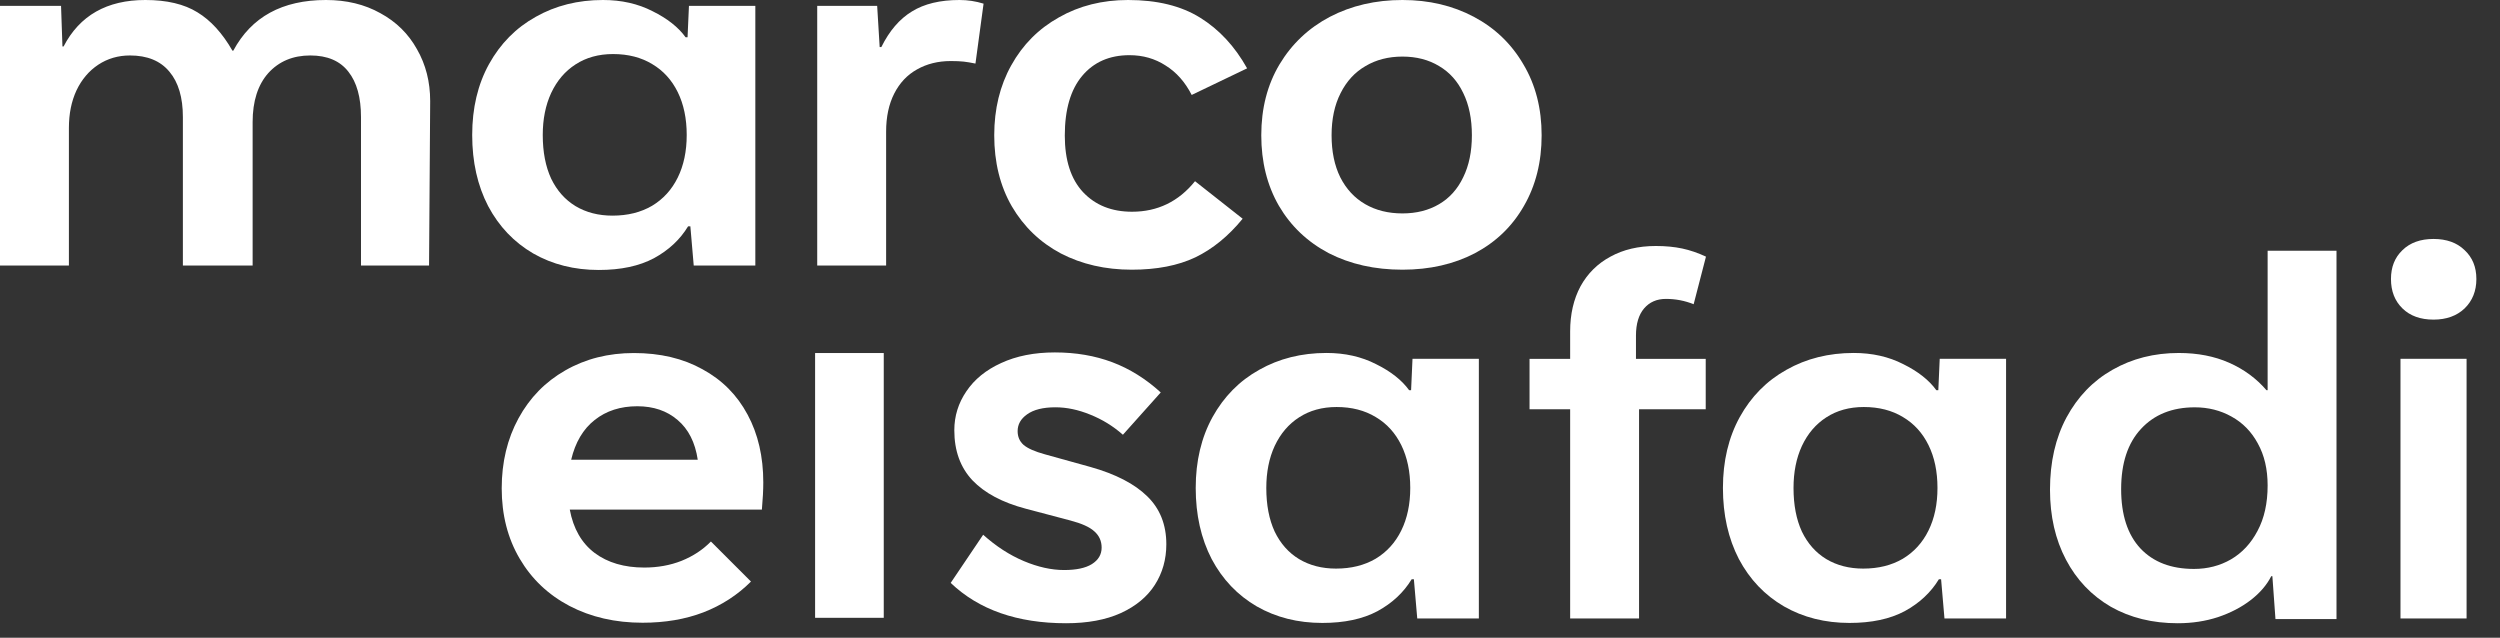
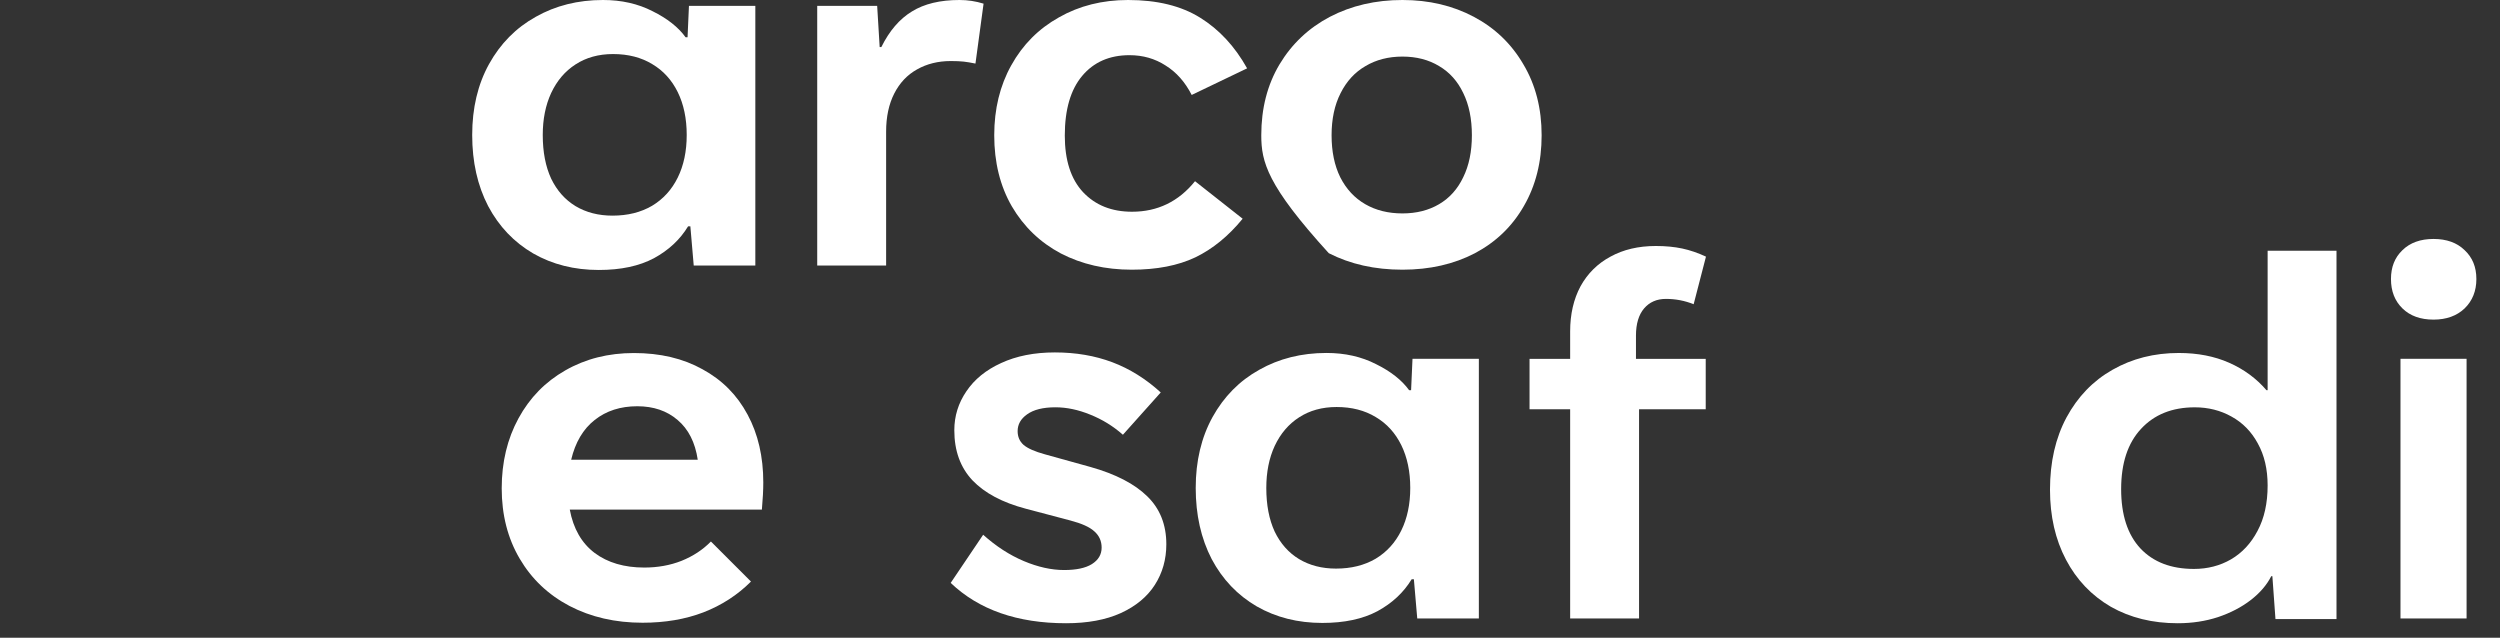
<svg xmlns="http://www.w3.org/2000/svg" width="98" height="25" viewBox="0 0 98 25" fill="none">
  <rect x="0" y="0" width="98" height="25" fill="#333333" stroke="none" />
  <path d="M95.394 12.529C94.882 12.529 94.476 12.383 94.176 12.09C93.876 11.797 93.726 11.413 93.726 10.937C93.726 10.469 93.876 10.092 94.176 9.806C94.476 9.514 94.882 9.367 95.394 9.367C95.907 9.367 96.313 9.514 96.613 9.806C96.92 10.092 97.074 10.469 97.074 10.937C97.074 11.405 96.92 11.79 96.613 12.09C96.305 12.383 95.899 12.529 95.394 12.529ZM96.69 24.243H94.099V14.066H96.69V24.243Z" fill="white" />
  <path d="M85.367 24.431C84.379 24.431 83.504 24.216 82.743 23.784C81.989 23.345 81.403 22.73 80.986 21.939C80.569 21.149 80.36 20.234 80.36 19.195C80.36 18.112 80.576 17.167 81.008 16.362C81.447 15.55 82.047 14.928 82.809 14.496C83.577 14.057 84.444 13.837 85.41 13.837C86.15 13.837 86.808 13.965 87.387 14.222C87.965 14.478 88.451 14.836 88.847 15.297H88.891V9.83H91.591V24.267H89.198L89.077 22.587H89.033C88.858 22.931 88.591 23.242 88.232 23.52C87.873 23.798 87.445 24.022 86.948 24.19C86.457 24.351 85.93 24.431 85.367 24.431ZM86.003 22.302C86.538 22.302 87.021 22.177 87.453 21.928C87.892 21.672 88.239 21.299 88.496 20.809C88.759 20.318 88.891 19.725 88.891 19.03C88.891 18.393 88.763 17.844 88.506 17.383C88.258 16.922 87.914 16.571 87.474 16.329C87.043 16.088 86.563 15.967 86.036 15.967C85.151 15.967 84.448 16.249 83.928 16.812C83.409 17.369 83.149 18.155 83.149 19.173C83.149 20.183 83.401 20.959 83.906 21.5C84.411 22.035 85.11 22.302 86.003 22.302Z" fill="white" />
-   <path d="M72.501 24.419C71.543 24.419 70.686 24.203 69.932 23.771C69.178 23.332 68.589 22.714 68.165 21.916C67.748 21.111 67.539 20.181 67.539 19.128C67.539 18.074 67.759 17.148 68.198 16.35C68.644 15.545 69.255 14.927 70.031 14.495C70.807 14.056 71.685 13.836 72.666 13.836C73.391 13.836 74.038 13.982 74.609 14.275C75.187 14.56 75.619 14.901 75.905 15.296H75.982L76.037 14.066H78.638V24.244H76.223L76.091 22.707H76.004C75.689 23.226 75.242 23.643 74.664 23.958C74.086 24.266 73.365 24.419 72.501 24.419ZM73.039 22.289C73.632 22.289 74.148 22.161 74.587 21.905C75.026 21.642 75.363 21.272 75.597 20.796C75.832 20.321 75.949 19.764 75.949 19.128C75.949 18.483 75.832 17.924 75.597 17.448C75.363 16.972 75.03 16.606 74.598 16.35C74.166 16.087 73.654 15.955 73.061 15.955C72.498 15.955 72.007 16.09 71.59 16.361C71.18 16.625 70.862 16.998 70.635 17.481C70.415 17.957 70.306 18.506 70.306 19.128C70.306 19.794 70.415 20.364 70.635 20.84C70.862 21.309 71.18 21.667 71.59 21.916C72.007 22.165 72.49 22.289 73.039 22.289Z" fill="white" />
  <path d="M64.13 14.067H66.864V16.043H64.251V24.244H61.55V16.043H59.958V14.067H61.55V12.991C61.55 12.318 61.685 11.729 61.956 11.223C62.234 10.719 62.626 10.331 63.131 10.06C63.636 9.782 64.229 9.643 64.909 9.643C65.29 9.643 65.634 9.676 65.941 9.741C66.249 9.807 66.56 9.913 66.874 10.06L66.391 11.926C66.047 11.787 65.685 11.717 65.305 11.717C64.946 11.717 64.66 11.842 64.448 12.091C64.236 12.34 64.13 12.695 64.13 13.156V14.067Z" fill="white" />
  <path d="M51.834 24.419C50.876 24.419 50.019 24.203 49.265 23.771C48.511 23.332 47.922 22.714 47.498 21.916C47.081 21.111 46.872 20.181 46.872 19.128C46.872 18.074 47.092 17.148 47.531 16.35C47.977 15.545 48.588 14.927 49.364 14.495C50.14 14.056 51.018 13.836 51.999 13.836C52.724 13.836 53.371 13.982 53.942 14.275C54.52 14.56 54.952 14.901 55.238 15.296H55.315L55.37 14.066H57.971V24.244H55.556L55.424 22.707H55.337C55.022 23.226 54.575 23.643 53.997 23.958C53.419 24.266 52.698 24.419 51.834 24.419ZM52.372 22.289C52.965 22.289 53.481 22.161 53.92 21.905C54.359 21.642 54.696 21.272 54.93 20.796C55.164 20.321 55.282 19.764 55.282 19.128C55.282 18.483 55.164 17.924 54.93 17.448C54.696 16.972 54.363 16.606 53.931 16.35C53.499 16.087 52.987 15.955 52.394 15.955C51.831 15.955 51.34 16.09 50.923 16.361C50.513 16.625 50.195 16.998 49.968 17.481C49.748 17.957 49.639 18.506 49.639 19.128C49.639 19.794 49.748 20.364 49.968 20.84C50.195 21.309 50.513 21.667 50.923 21.916C51.34 22.165 51.823 22.289 52.372 22.289Z" fill="white" />
  <path d="M41.79 24.431C39.88 24.431 38.372 23.904 37.267 22.85L38.54 20.962C39.045 21.415 39.576 21.759 40.132 21.994C40.688 22.228 41.215 22.345 41.713 22.345C42.189 22.345 42.551 22.268 42.8 22.114C43.056 21.953 43.184 21.737 43.184 21.466C43.184 21.21 43.089 20.998 42.899 20.83C42.716 20.661 42.401 20.519 41.954 20.402L40.209 19.941C39.294 19.699 38.599 19.329 38.123 18.832C37.647 18.327 37.409 17.672 37.409 16.866C37.409 16.31 37.567 15.802 37.881 15.341C38.196 14.872 38.65 14.502 39.243 14.232C39.843 13.954 40.545 13.815 41.351 13.815C42.17 13.815 42.921 13.943 43.601 14.199C44.282 14.455 44.915 14.85 45.501 15.384L44.018 17.042C43.638 16.706 43.21 16.442 42.734 16.252C42.266 16.061 41.812 15.966 41.373 15.966C40.889 15.966 40.52 16.058 40.264 16.241C40.015 16.416 39.891 16.636 39.891 16.899C39.891 17.119 39.967 17.298 40.121 17.437C40.282 17.576 40.564 17.701 40.966 17.811L42.745 18.305C43.733 18.583 44.476 18.967 44.974 19.457C45.471 19.941 45.72 20.566 45.72 21.335C45.72 21.928 45.57 22.458 45.27 22.927C44.97 23.395 44.523 23.765 43.931 24.035C43.345 24.299 42.632 24.431 41.79 24.431Z" fill="white" />
-   <path d="M34.643 24.218H31.952V13.839H34.643V24.218Z" fill="white" />
  <path d="M29.921 18.911C29.921 19.204 29.903 19.559 29.866 19.976H22.335C22.474 20.722 22.799 21.29 23.312 21.677C23.824 22.058 24.472 22.248 25.255 22.248C25.782 22.248 26.269 22.161 26.715 21.985C27.169 21.802 27.553 21.549 27.868 21.227L29.438 22.797C28.911 23.324 28.289 23.727 27.572 24.005C26.862 24.276 26.067 24.411 25.189 24.411C24.121 24.411 23.166 24.192 22.324 23.753C21.489 23.313 20.838 22.695 20.37 21.897C19.901 21.099 19.667 20.181 19.667 19.142C19.667 18.117 19.887 17.202 20.326 16.397C20.765 15.592 21.376 14.966 22.159 14.52C22.95 14.066 23.846 13.839 24.849 13.839C25.881 13.839 26.777 14.051 27.539 14.476C28.307 14.893 28.896 15.486 29.306 16.254C29.716 17.015 29.921 17.901 29.921 18.911ZM24.981 15.925C24.322 15.925 23.766 16.104 23.312 16.463C22.858 16.821 22.551 17.341 22.39 18.022H27.352C27.25 17.341 26.986 16.821 26.561 16.463C26.144 16.104 25.617 15.925 24.981 15.925Z" fill="white" />
-   <path d="M54.976 10.572C53.892 10.572 52.93 10.356 52.088 9.925C51.254 9.485 50.602 8.867 50.134 8.069C49.673 7.271 49.442 6.349 49.442 5.303C49.442 4.249 49.68 3.323 50.156 2.525C50.639 1.72 51.298 1.098 52.132 0.659C52.974 0.22 53.922 0 54.976 0C56.015 0 56.948 0.22 57.775 0.659C58.602 1.098 59.25 1.72 59.718 2.525C60.194 3.323 60.432 4.249 60.432 5.303C60.432 6.349 60.201 7.271 59.74 8.069C59.286 8.867 58.646 9.485 57.819 9.925C56.992 10.356 56.044 10.572 54.976 10.572ZM54.976 8.366C55.525 8.366 56.004 8.245 56.414 8.003C56.824 7.762 57.138 7.411 57.358 6.949C57.585 6.488 57.698 5.939 57.698 5.303C57.698 4.659 57.585 4.106 57.358 3.645C57.138 3.184 56.824 2.832 56.414 2.591C56.004 2.342 55.525 2.218 54.976 2.218C54.427 2.218 53.944 2.342 53.526 2.591C53.109 2.832 52.783 3.187 52.549 3.656C52.315 4.117 52.198 4.666 52.198 5.303C52.198 5.939 52.311 6.488 52.538 6.949C52.773 7.411 53.098 7.762 53.515 8.003C53.933 8.245 54.419 8.366 54.976 8.366Z" fill="white" />
+   <path d="M54.976 10.572C53.892 10.572 52.93 10.356 52.088 9.925C49.673 7.271 49.442 6.349 49.442 5.303C49.442 4.249 49.68 3.323 50.156 2.525C50.639 1.72 51.298 1.098 52.132 0.659C52.974 0.22 53.922 0 54.976 0C56.015 0 56.948 0.22 57.775 0.659C58.602 1.098 59.25 1.72 59.718 2.525C60.194 3.323 60.432 4.249 60.432 5.303C60.432 6.349 60.201 7.271 59.74 8.069C59.286 8.867 58.646 9.485 57.819 9.925C56.992 10.356 56.044 10.572 54.976 10.572ZM54.976 8.366C55.525 8.366 56.004 8.245 56.414 8.003C56.824 7.762 57.138 7.411 57.358 6.949C57.585 6.488 57.698 5.939 57.698 5.303C57.698 4.659 57.585 4.106 57.358 3.645C57.138 3.184 56.824 2.832 56.414 2.591C56.004 2.342 55.525 2.218 54.976 2.218C54.427 2.218 53.944 2.342 53.526 2.591C53.109 2.832 52.783 3.187 52.549 3.656C52.315 4.117 52.198 4.666 52.198 5.303C52.198 5.939 52.311 6.488 52.538 6.949C52.773 7.411 53.098 7.762 53.515 8.003C53.933 8.245 54.419 8.366 54.976 8.366Z" fill="white" />
  <path d="M44.364 10.572C43.332 10.572 42.406 10.36 41.587 9.936C40.774 9.504 40.134 8.889 39.665 8.091C39.204 7.293 38.974 6.364 38.974 5.303C38.974 4.271 39.197 3.356 39.643 2.558C40.09 1.753 40.712 1.127 41.51 0.681C42.307 0.227 43.211 0 44.221 0C45.363 0 46.304 0.231 47.043 0.692C47.789 1.153 48.404 1.815 48.887 2.679L46.714 3.722C46.457 3.217 46.117 2.832 45.693 2.569C45.275 2.298 44.803 2.163 44.276 2.163C43.493 2.163 42.875 2.434 42.421 2.975C41.967 3.517 41.74 4.296 41.74 5.314C41.74 6.28 41.978 7.019 42.454 7.531C42.937 8.044 43.577 8.3 44.375 8.3C45.378 8.3 46.201 7.901 46.845 7.103L48.712 8.574C48.155 9.255 47.537 9.76 46.856 10.089C46.176 10.411 45.345 10.572 44.364 10.572Z" fill="white" />
  <path d="M32.035 10.408V0.231H34.385L34.483 1.844H34.549C34.864 1.208 35.263 0.743 35.746 0.45C36.229 0.15 36.851 0 37.612 0C37.934 0 38.249 0.048 38.556 0.143L38.238 2.492C38.062 2.456 37.909 2.43 37.777 2.415C37.645 2.401 37.477 2.393 37.272 2.393C36.774 2.393 36.331 2.503 35.944 2.723C35.563 2.935 35.267 3.25 35.054 3.667C34.842 4.084 34.736 4.582 34.736 5.16V10.408H32.035Z" fill="white" />
  <path d="M23.472 10.583C22.513 10.583 21.657 10.367 20.903 9.936C20.149 9.496 19.56 8.878 19.136 8.08C18.718 7.275 18.51 6.346 18.51 5.292C18.51 4.238 18.729 3.312 19.169 2.514C19.615 1.709 20.226 1.091 21.002 0.659C21.778 0.22 22.656 0 23.637 0C24.361 0 25.009 0.146 25.58 0.439C26.158 0.725 26.59 1.065 26.875 1.46H26.952L27.007 0.231H29.609V10.408H27.194L27.062 8.871H26.974C26.66 9.39 26.213 9.807 25.635 10.122C25.057 10.43 24.336 10.583 23.472 10.583ZM24.01 8.453C24.603 8.453 25.119 8.325 25.558 8.069C25.997 7.806 26.334 7.436 26.568 6.96C26.802 6.485 26.919 5.928 26.919 5.292C26.919 4.648 26.802 4.088 26.568 3.612C26.334 3.136 26.001 2.77 25.569 2.514C25.137 2.251 24.625 2.119 24.032 2.119C23.468 2.119 22.978 2.254 22.561 2.525C22.151 2.789 21.833 3.162 21.606 3.645C21.386 4.121 21.276 4.67 21.276 5.292C21.276 5.958 21.386 6.529 21.606 7.004C21.833 7.473 22.151 7.831 22.561 8.08C22.978 8.329 23.461 8.453 24.01 8.453Z" fill="white" />
-   <path d="M0 10.408V0.231H2.393L2.448 1.822H2.492C3.122 0.607 4.19 0 5.698 0C6.54 0 7.22 0.161 7.74 0.483C8.26 0.798 8.717 1.299 9.112 1.987H9.145C9.855 0.662 11.066 0 12.779 0C13.584 0 14.294 0.172 14.909 0.516C15.531 0.853 16.01 1.325 16.347 1.932C16.691 2.532 16.863 3.209 16.863 3.963L16.819 10.408H14.151V4.589C14.151 3.821 13.987 3.228 13.657 2.811C13.328 2.386 12.83 2.174 12.164 2.174C11.484 2.174 10.935 2.404 10.517 2.865C10.108 3.326 9.903 3.967 9.903 4.787V10.408H7.169V4.589C7.169 3.821 6.993 3.228 6.642 2.811C6.291 2.386 5.775 2.174 5.094 2.174C4.633 2.174 4.219 2.295 3.853 2.536C3.488 2.778 3.202 3.114 2.997 3.546C2.8 3.971 2.701 4.461 2.701 5.017V10.408H0Z" fill="white" />
</svg>